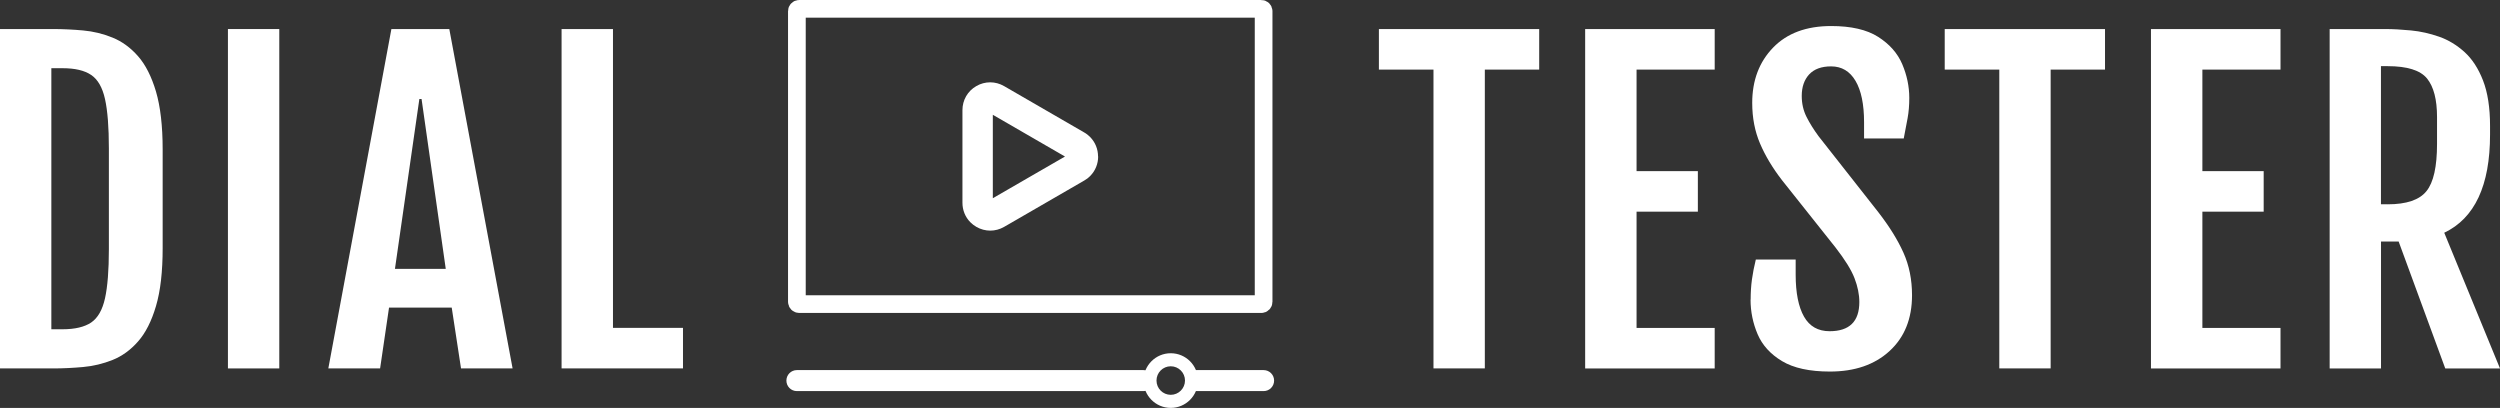
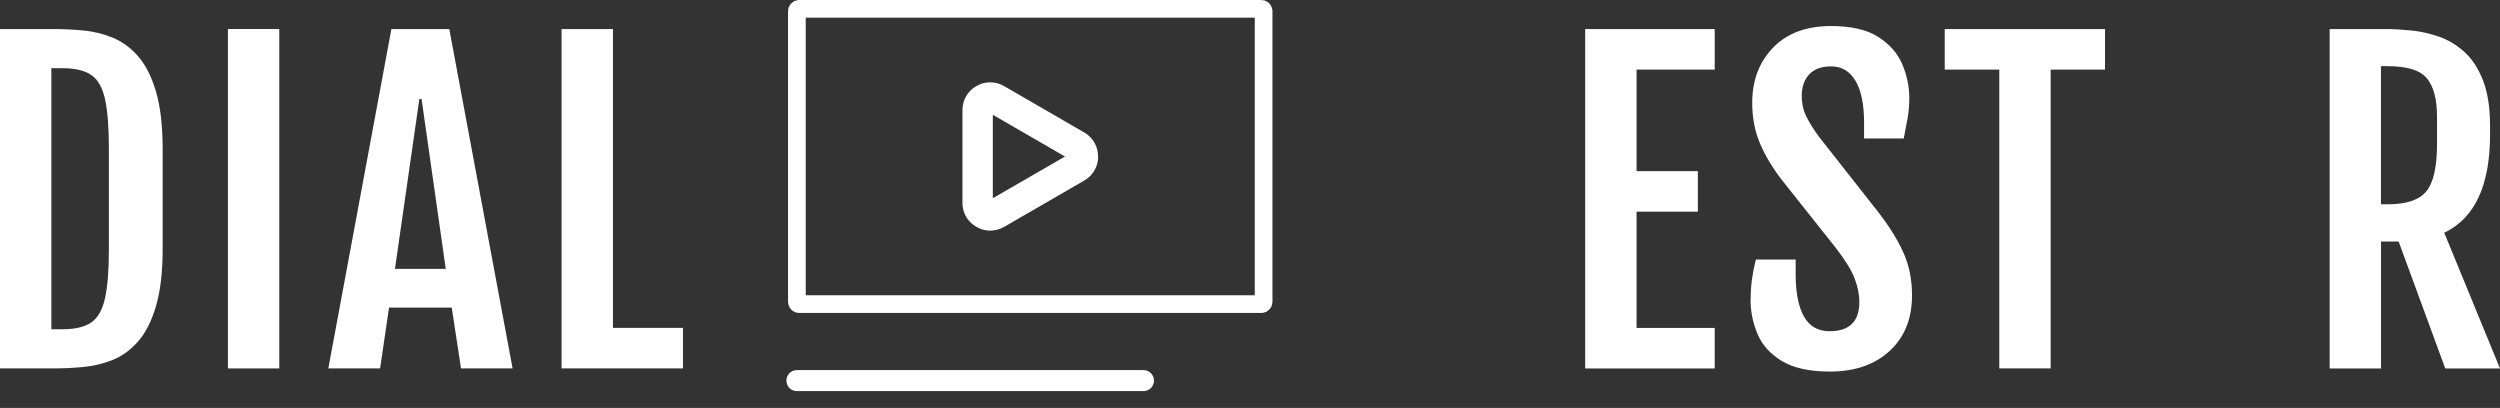
<svg xmlns="http://www.w3.org/2000/svg" version="1.1" id="Layer_1" x="0px" y="0px" width="552.347px" height="90.122px" viewBox="0 0 552.347 90.122" enable-background="new 0 0 552.347 90.122" xml:space="preserve">
  <rect x="0" y="0" width="552.347" height="90.122" fill="#333333" stroke="none" />
  <path fill="none" stroke="#FFFFFF" stroke-width="3.91" stroke-miterlimit="10" d="M278.67,1.955H176.573  c-0.282,0-0.511,0.229-0.511,0.512v64.212c0,0.283,0.229,0.512,0.511,0.512H278.67c0.282,0,0.511-0.229,0.511-0.512V2.467  C279.181,2.184,278.952,1.955,278.67,1.955z" />
  <path fill="#FFFFFF" d="M252.641,86.409h-76.578c-1.283,0-2.317-1.035-2.317-2.32c0-1.285,1.034-2.321,2.317-2.321h76.578  c1.283,0,2.317,1.035,2.317,2.321C254.958,85.374,253.924,86.409,252.641,86.409z" />
-   <path fill="#FFFFFF" d="M279.182,86.409h-14.85c-1.283,0-2.316-1.035-2.316-2.32s1.033-2.32,2.316-2.32h14.85  c1.283,0,2.317,1.035,2.317,2.32S280.465,86.409,279.182,86.409z" />
-   <path fill="#FFFFFF" d="M258.664,78.044c-3.327,0-6.023,2.701-6.023,6.033s2.696,6.045,6.023,6.045c3.326,0,6.023-2.713,6.023-6.045  C264.687,80.745,261.99,78.044,258.664,78.044z M258.664,87.23c-1.735,0-3.148-1.404-3.148-3.153s1.413-3.153,3.148-3.153  c1.734,0,3.148,1.416,3.148,3.153C261.812,85.814,260.398,87.23,258.664,87.23z" />
  <path fill="#FFFFFF" d="M242.602,34.572c0-1.642-0.63-3.142-1.723-4.272c-0.392-0.405-0.843-0.762-1.354-1.047l-17.689-10.234  c-1.925-1.107-4.218-1.107-6.13,0c-1.925,1.107-3.065,3.094-3.065,5.319v7.711v12.757c0,1.642,0.629,3.165,1.734,4.284  c0.392,0.393,0.844,0.75,1.343,1.035c1.924,1.107,4.217,1.107,6.13,0l1.223-0.702l16.478-9.532c0.237-0.143,0.463-0.298,0.689-0.452  c0.107-0.083,0.214-0.167,0.309-0.262c0.095-0.083,0.202-0.179,0.297-0.274c0.023-0.012,0.035-0.036,0.059-0.059  c1.093-1.119,1.723-2.63,1.723-4.272C242.626,34.572,242.602,34.572,242.602,34.572z M219.353,43.795V25.362l15.943,9.222  l-9.231,5.331l-2.922,1.69L219.353,43.795z" />
  <path fill="#FFFFFF" d="M11.785,81.4H0V6.418h11.785c2.126,0,4.324,0.107,6.57,0.309c2.245,0.202,4.419,0.726,6.51,1.583  c2.091,0.845,3.968,2.213,5.631,4.105c1.663,1.892,2.982,4.498,3.968,7.818c0.974,3.32,1.473,7.592,1.473,12.792v21.777  c0,5.212-0.487,9.484-1.473,12.816c-0.974,3.332-2.305,5.95-3.968,7.83c-1.663,1.892-3.54,3.249-5.631,4.082  s-4.253,1.357-6.51,1.559C16.109,81.292,13.911,81.4,11.785,81.4z M11.345,15.069v57.679h2.459c2.744,0,4.859-0.5,6.332-1.488  c1.473-1,2.495-2.785,3.065-5.355s0.855-6.2,0.855-10.889V32.8c0-4.712-0.285-8.342-0.855-10.912s-1.592-4.343-3.065-5.331  c-1.473-1-3.588-1.487-6.332-1.487L11.345,15.069L11.345,15.069z" />
  <path fill="#FFFFFF" d="M50.359,6.418h11.345V81.4H50.359V6.418z" />
  <path fill="#FFFFFF" d="M86.474,6.418h12.795L113.252,81.4h-11.393l-2.055-13.435H85.952L83.979,81.4h-11.44L86.474,6.418z   M98.485,59.408l-5.346-37.533h-0.487l-5.394,37.533h11.215H98.485z" />
  <path fill="#FFFFFF" d="M124.086,6.418h11.345v66.021h15.468V81.4h-26.825V6.418H124.086z" />
-   <path fill="#FFFFFF" d="M316.699,15.378h-12.047V6.417h35.415v8.961h-12.011v66.021h-11.345V15.378H316.699z" />
  <path fill="#FFFFFF" d="M350.223,6.418h28.619v8.961H361.58V37.81h13.543v8.961H361.58v25.68h17.262v8.961h-28.619V6.418z" />
  <path fill="#FFFFFF" d="M386.789,66.203c0-1.606,0.095-3.106,0.285-4.474c0.191-1.38,0.476-2.844,0.856-4.391h8.803v3.332  c0,4.034,0.618,7.128,1.841,9.282c1.224,2.154,3.113,3.225,5.655,3.225c4.384,0,6.57-2.154,6.57-6.45  c0-1.666-0.357-3.427-1.069-5.272c-0.713-1.845-2.115-4.094-4.182-6.759l-11.833-14.887c-2.079-2.689-3.694-5.379-4.847-8.08  c-1.152-2.689-1.734-5.688-1.734-8.996c0-4.974,1.544-9.044,4.621-12.221s7.354-4.76,12.819-4.76c4.407,0,7.876,0.797,10.383,2.392  c2.506,1.595,4.289,3.606,5.322,6.033c1.034,2.428,1.556,4.915,1.556,7.461c0,1.606-0.118,3.094-0.368,4.451  c-0.249,1.357-0.535,2.856-0.855,4.498h-8.768v-3.594c0-3.951-0.629-6.997-1.889-9.127c-1.259-2.13-3.053-3.201-5.393-3.201  c-2.139,0-3.742,0.595-4.847,1.773c-1.093,1.19-1.64,2.773-1.64,4.76c0,1.702,0.357,3.237,1.058,4.629  c0.701,1.392,1.592,2.82,2.673,4.284l13.186,16.767c2.424,3.13,4.277,6.105,5.548,8.937c1.272,2.832,1.901,5.962,1.901,9.413  c0,5.176-1.651,9.282-4.954,12.316c-3.302,3.035-7.698,4.546-13.187,4.546c-4.502,0-8.03-0.773-10.585-2.309  c-2.554-1.535-4.36-3.522-5.393-5.95c-1.034-2.428-1.556-4.974-1.556-7.64L386.789,66.203z" />
  <path fill="#FFFFFF" d="M441.71,15.378h-12.046V6.417h35.414v8.961h-12.01v66.021h-11.346V15.378H441.71z" />
-   <path fill="#FFFFFF" d="M475.234,6.418h28.619v8.961h-17.261V37.81h13.543v8.961h-13.543v25.68h17.261v8.961h-28.619L475.234,6.418  L475.234,6.418z" />
  <path fill="#FFFFFF" d="M514.687,6.418h12.32c1.723,0,3.623,0.107,5.702,0.309s4.135,0.666,6.178,1.38  c2.043,0.714,3.909,1.844,5.607,3.38c1.699,1.535,3.065,3.63,4.099,6.283c1.034,2.654,1.556,6.01,1.556,10.079v1.892  c0,11.234-3.374,18.469-10.122,21.682l12.32,29.988h-12.094l-10.3-28.048h-3.896v28.048h-11.346V6.418H514.687z M527.53,45.14  c4.146,0,7.009-0.964,8.565-2.904c1.568-1.928,2.341-5.414,2.341-10.448v-5.926c0-3.868-0.737-6.7-2.21-8.52  c-1.473-1.809-4.372-2.725-8.696-2.725h-1.485v30.512h1.485V45.14z" />
</svg>